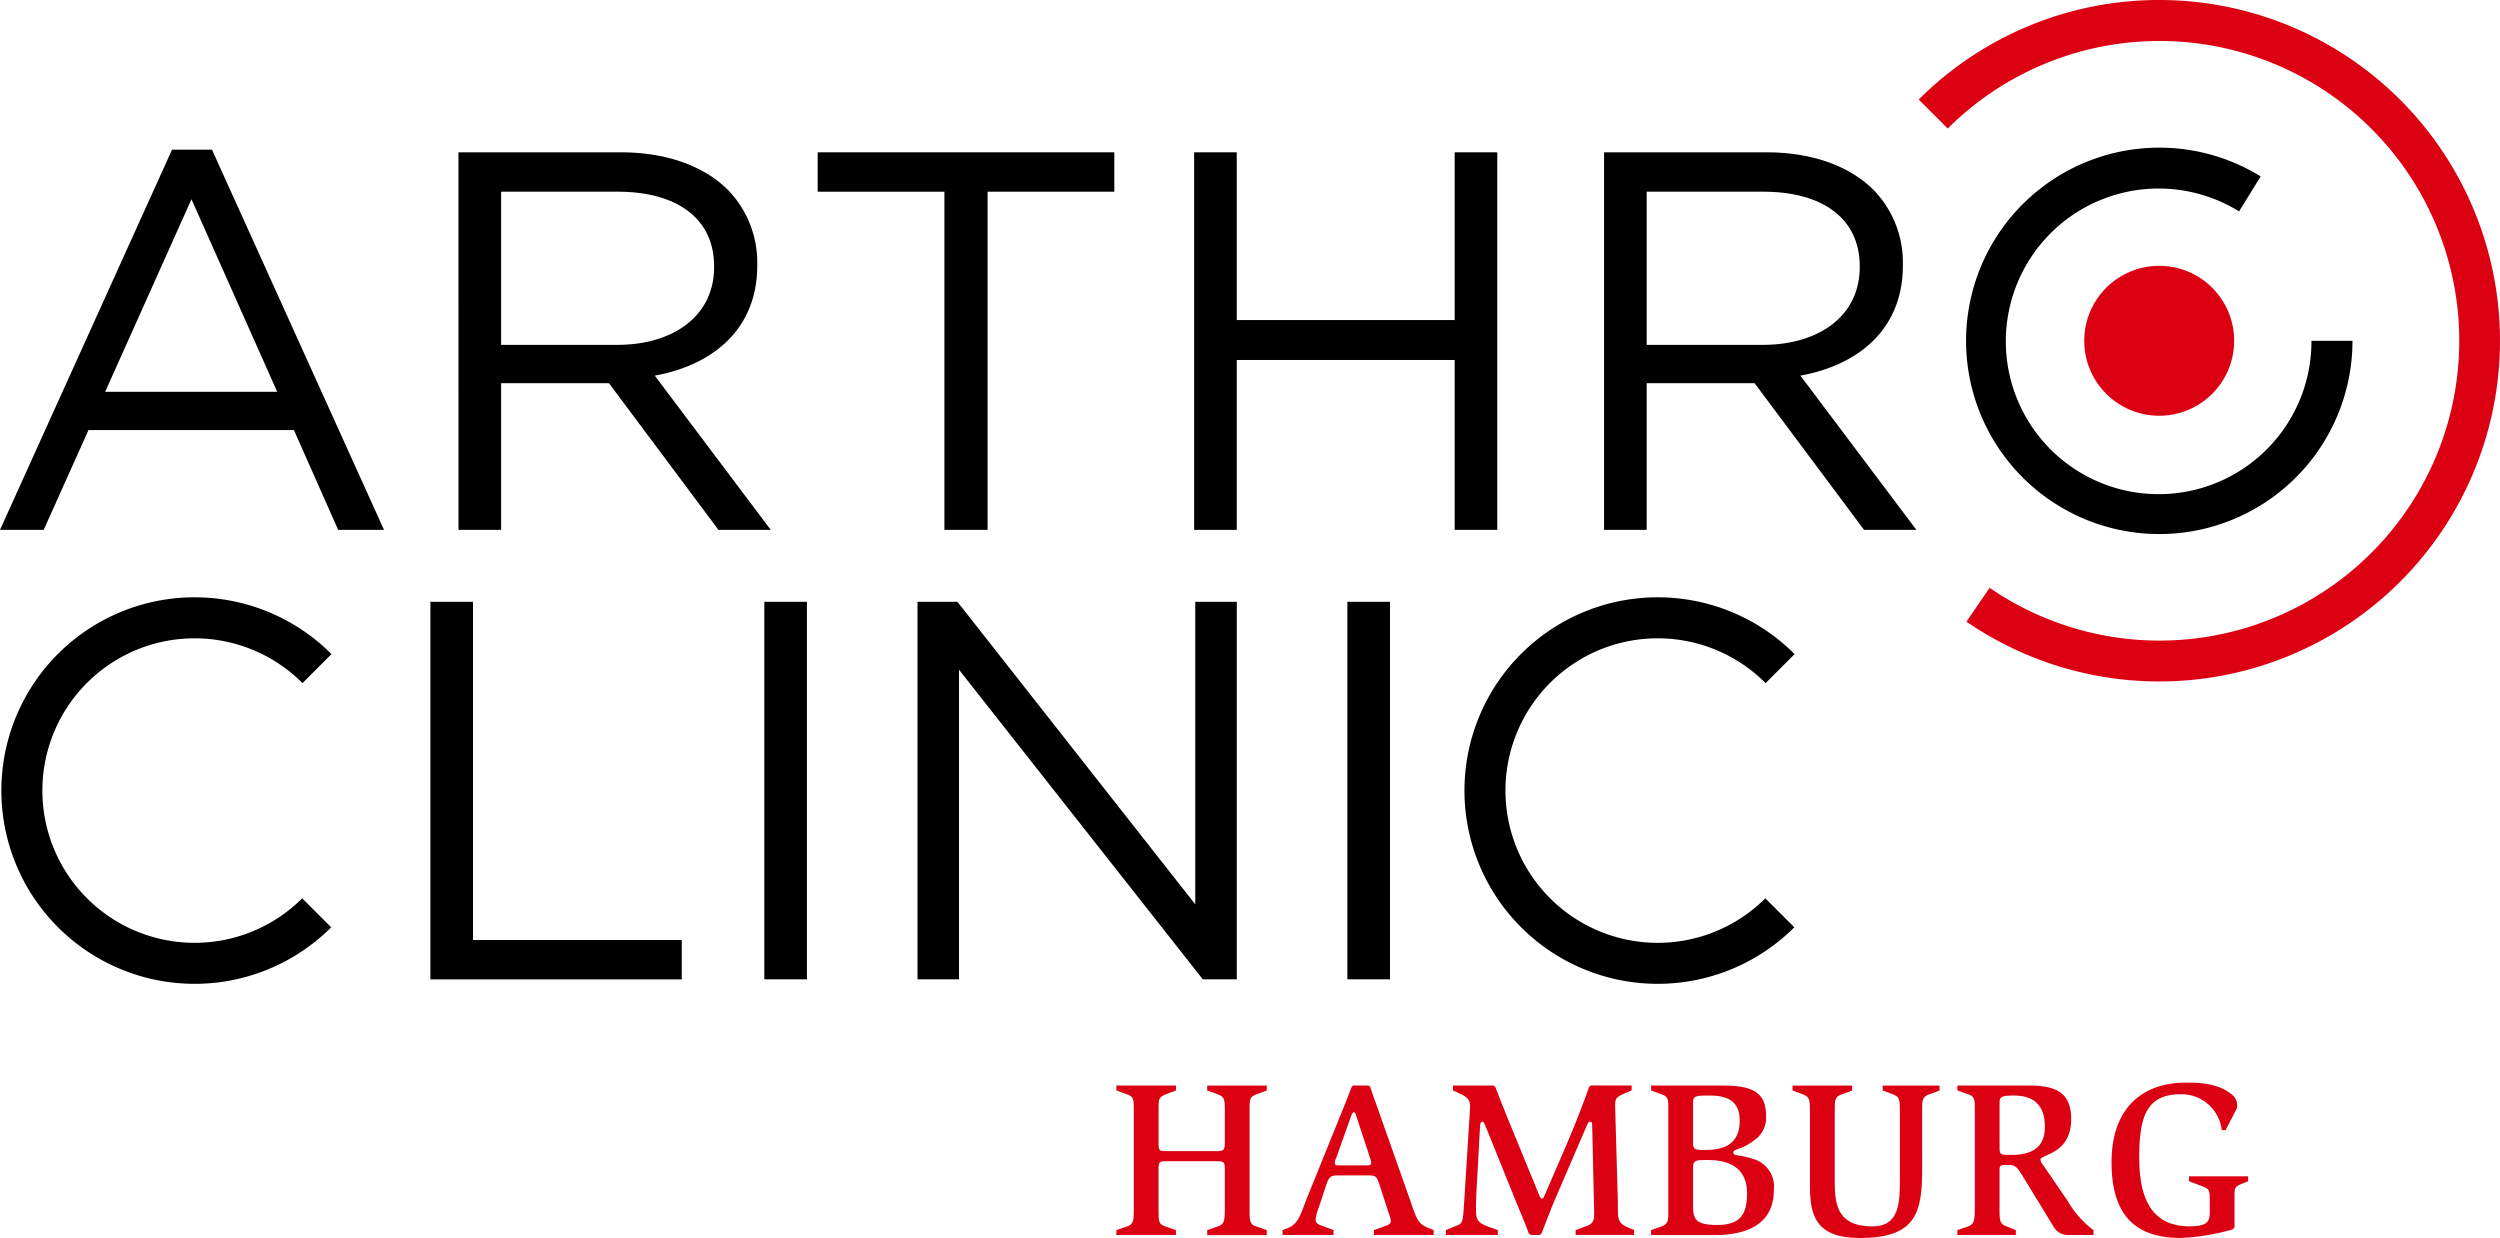
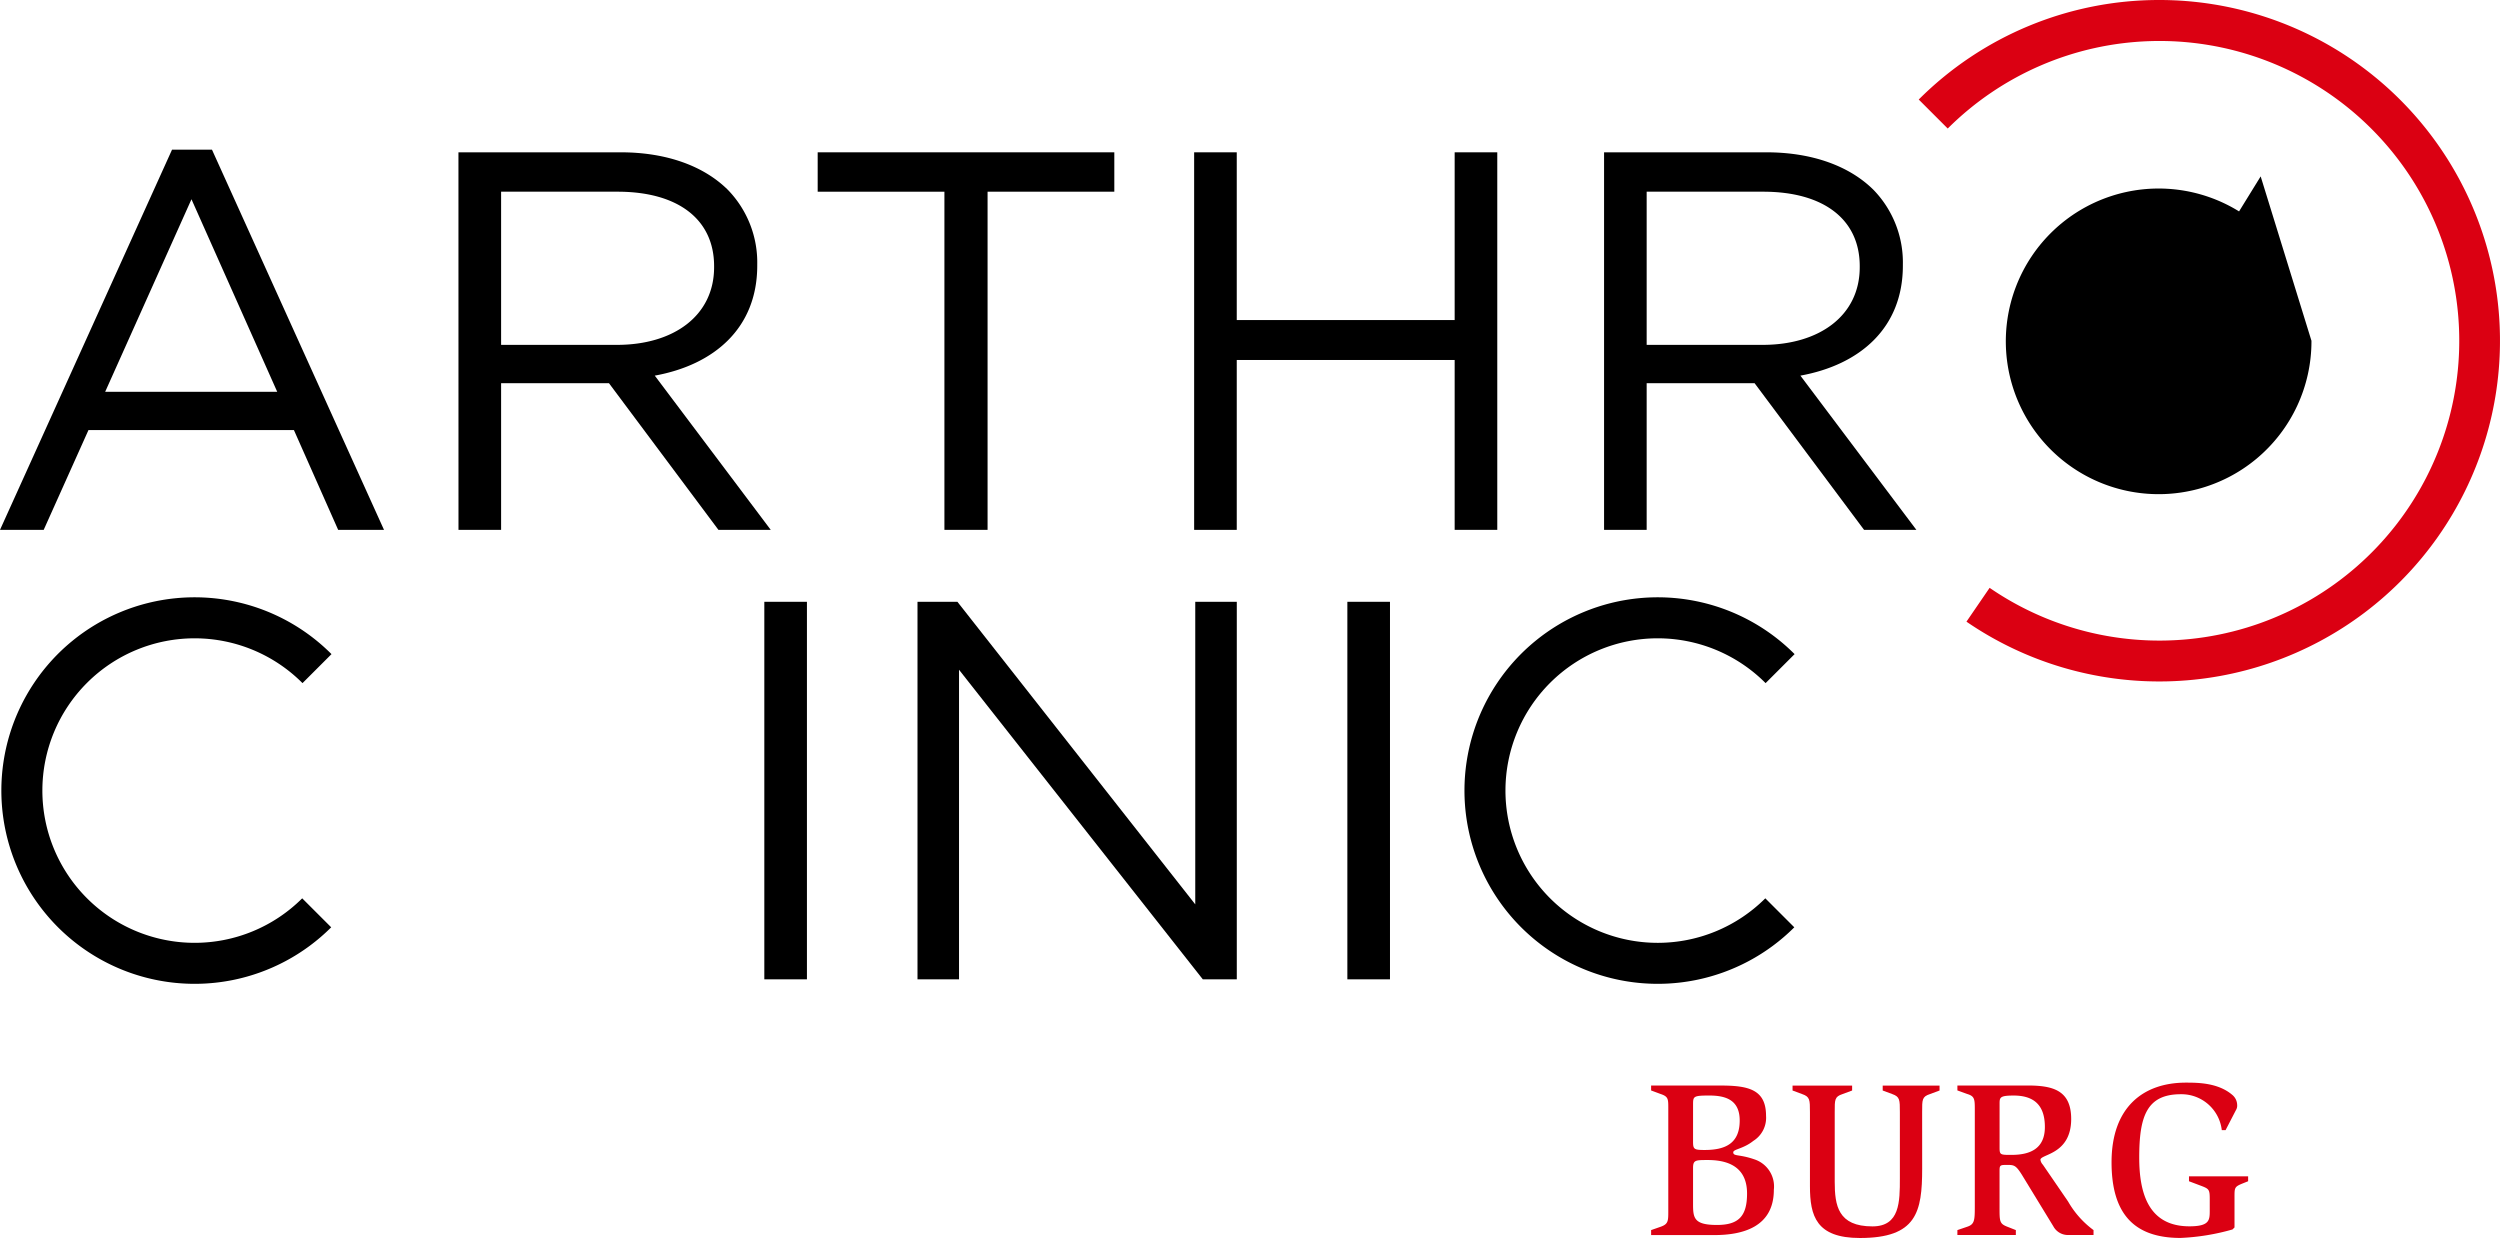
<svg xmlns="http://www.w3.org/2000/svg" width="284.522" height="140.888" viewBox="0 0 284.522 140.888">
  <g id="Gruppe_121" data-name="Gruppe 121" transform="translate(-40.182 -47)">
    <path id="Pfad_1432" data-name="Pfad 1432" d="M261.426,121.407a38.666,38.666,0,0,0-27.368,11.328l3.3,3.3a34.12,34.12,0,1,1,4.767,52.273l-2.636,3.85a38.778,38.778,0,1,0,21.936-70.751Z" transform="translate(24.493 -74.407)" fill="#db0012" />
    <g id="Gruppe_33" data-name="Gruppe 33" transform="translate(167.237 170.214)">
-       <path id="Pfad_1433" data-name="Pfad 1433" d="M172.458,221.2l1.118-.381c.838-.254.863-.66.863-2.081V207.517c0-1.22,0-1.524-.863-1.8l-1.118-.406v-.56h6.78v.56l-1.092.406c-.965.38-.888.583-.888,2.056v3.657c0,.762.151.787.913.787h5.612c.838,0,1.015-.05,1.015-.94v-3.758c0-1.143,0-1.5-.888-1.8l-1.118-.406v-.56h6.78v.56l-1.093.406c-.787.3-.863.457-.863,1.549v12.188c0,1.245.507,1.22.99,1.4l.965.356v.559h-6.78V221.2l1.118-.381c.838-.254.888-.635.888-2.081V214.17c0-.686-.1-.812-.915-.812h-5.764c-.762,0-.863.126-.863.863v4.521c0,1.5-.027,1.8.888,2.081l1.092.381v.559h-6.78Z" transform="translate(-172.458 -204.419)" fill="#db0012" />
-       <path id="Pfad_1434" data-name="Pfad 1434" d="M185.217,221.2l.712-.279c1.168-.534,1.371-1.651,2.108-3.479l4.037-9.979c.406-.99.839-2.133,1.017-2.591l.153-.127h1.752l.178.127c.126.406.482,1.4.838,2.388l3.605,10.208c.787,2.234.889,2.971,2.158,3.479l.634.253v.559h-6.8V221.2l1.344-.482c.357-.128.584-.255.584-.559a3.193,3.193,0,0,0-.227-.839l-1.143-3.53c-.255-.71-.433-.812-1.168-.812h-3.226c-1.066,0-1.219,0-1.626,1.193l-.812,2.464a4.792,4.792,0,0,0-.354,1.371c0,.406.279.559.76.712l1.27.482v.559h-5.79Zm6.1-8.2a1.065,1.065,0,0,0-.153.482c0,.331.1.356.66.356h3c.382,0,.483-.126.483-.356a2.159,2.159,0,0,0-.1-.381l-1.549-4.723c-.128-.406-.179-.584-.331-.584-.127,0-.2.153-.305.406Z" transform="translate(-166.303 -204.419)" fill="#db0012" />
-       <path id="Pfad_1435" data-name="Pfad 1435" d="M197.754,221.2l1.042-.431c.913-.356.888-.255,1.066-3.123l.634-10.157c.05-.812,0-1.245-.863-1.677l-1.067-.507v-.56h4.622l.2.179c.228.584.838,2.209,1.422,3.605l3.5,8.533c.153.356.23.559.381.559s.2-.178.381-.559l2.564-5.941c.967-2.235,2.108-5.283,2.413-6.2l.2-.179h4.647v.56l-.711.3c-1.116.482-1.168.609-1.168,1.5l.305,10.767c.051,1.854-.2,2.464,1.143,3.023l.71.3v.559h-6.653V221.2l1.3-.482c.787-.28.812-.814.812-1.448l-.228-9.979c0-.3-.077-.431-.23-.431-.126,0-.228.1-.354.381l-3.657,8.481c-.508,1.193-1.371,3.479-1.524,3.86l-.228.178h-.992l-.227-.178c-.179-.559-1.017-2.565-1.473-3.657l-3.3-8.177c-.253-.609-.331-.888-.507-.888-.2,0-.28.254-.28.685l-.406,7.39c-.05.94-.05,1.474-.05,1.855,0,1.092.1,1.549,1.294,1.98l1.195.431v.559h-5.918Z" transform="translate(-160.256 -204.419)" fill="#db0012" />
      <path id="Pfad_1436" data-name="Pfad 1436" d="M213.511,221.2l1.091-.381c.864-.305.864-.66.864-1.777V207.237c0-.964-.025-1.244-.864-1.522l-1.091-.406v-.56h7.9c3.2,0,5.181.458,5.181,3.454a3.1,3.1,0,0,1-1.447,2.845c-1.143.915-2.286.94-2.286,1.3,0,.482.66.2,2.361.787a3.244,3.244,0,0,1,2.259,3.479c0,4.291-3.63,5.154-6.779,5.154h-7.187Zm4.773-10.055c0,.863.127.938,1.321.938,2.311,0,3.988-.71,3.988-3.352,0-2.284-1.5-2.845-3.454-2.845-1.854,0-1.854.1-1.854,1.067Zm0,7.059c0,1.6.077,2.412,2.717,2.412,2.464,0,3.429-.99,3.429-3.58,0-2.541-1.524-3.81-4.469-3.81-1.4,0-1.677,0-1.677.915Z" transform="translate(-152.655 -204.419)" fill="#db0012" />
      <path id="Pfad_1437" data-name="Pfad 1437" d="M239.122,214.2c0,4.953-.633,7.9-7.084,7.9-4.976,0-5.688-2.514-5.688-5.891v-8.432c0-1.4,0-1.752-.888-2.056l-1.092-.406v-.56h6.78v.56l-1.092.406c-.913.3-.889.635-.889,2.056v7.923c0,2.717.382,5.079,4.292,5.079,3.123,0,3.123-2.794,3.123-5.485v-7.517c0-1.4,0-1.752-.863-2.056l-1.091-.406v-.56H241.1v.56l-1.092.406c-.913.3-.889.635-.889,2.056Z" transform="translate(-147.417 -204.419)" fill="#db0012" />
      <path id="Pfad_1438" data-name="Pfad 1438" d="M237.026,221.2l1.118-.381c.838-.279.863-.735.863-2.336v-11.02c0-1.17-.025-1.5-.863-1.752l-1.118-.406v-.56H245c2.843,0,4.976.51,4.976,3.81,0,4.063-3.5,3.988-3.5,4.647a1.059,1.059,0,0,0,.279.559l2.87,4.189a10.523,10.523,0,0,0,2.894,3.251v.559H249.57a1.884,1.884,0,0,1-1.625-.99l-3.58-5.866c-.609-.965-.839-1.118-1.5-1.118h-.406c-.636,0-.636.128-.636.787v3.91c0,1.727-.024,1.98.889,2.336l.965.381v.559h-6.653Zm4.8-9.37c0,.812.1.812,1.346.812,2.108,0,3.81-.685,3.81-3.174s-1.244-3.581-3.555-3.581c-1.6,0-1.6.23-1.6.967Z" transform="translate(-141.312 -204.419)" fill="#db0012" />
      <path id="Pfad_1439" data-name="Pfad 1439" d="M262.625,221.235a25.228,25.228,0,0,1-5.918.965c-5.257,0-7.846-2.719-7.846-8.61,0-6.322,3.657-9.065,8.456-9.065,1.3,0,3.632,0,5.256,1.371a1.529,1.529,0,0,1,.584,1.168.989.989,0,0,1-.151.609l-1.168,2.259h-.431a4.619,4.619,0,0,0-4.672-4.087c-3.912,0-4.724,2.59-4.724,7.212,0,4.037,1.042,7.821,5.715,7.821,2.31,0,2.31-.712,2.31-1.828v-1.27c0-1.092-.076-1.168-1.016-1.524l-1.346-.508v-.557h6.73v.557l-.636.255c-.938.381-.913.482-.913,1.65v3.353Z" transform="translate(-135.603 -204.526)" fill="#db0012" />
    </g>
    <circle id="Ellipse_13" data-name="Ellipse 13" cx="8.532" cy="8.532" r="8.532" transform="translate(277.387 77.252)" fill="#db0012" />
    <g id="Gruppe_34" data-name="Gruppe 34" transform="translate(40.182 63.791)">
      <path id="Pfad_1440" data-name="Pfad 1440" d="M121.086,201.523a17.328,17.328,0,1,1,.034-24.492l3.3-3.3a21.995,21.995,0,1,0-.034,31.091Z" transform="translate(-86.693 -116.077)" />
      <path id="Pfad_1441" data-name="Pfad 1441" d="M106.329,132.895h4.542l19.581,43.274h-5.218L120.2,164.814H96.815L91.72,176.169H86.748Zm11.969,27.56-9.759-21.914-9.822,21.914Z" transform="translate(-86.748 -132.656)" />
      <path id="Pfad_1442" data-name="Pfad 1442" d="M121.945,133.1h18.476c5.279,0,9.514,1.6,12.215,4.3a11.864,11.864,0,0,1,3.315,8.47v.123c0,7.12-4.91,11.294-11.662,12.522l13.2,17.554h-5.953l-12.461-16.695H126.8v16.695h-4.85Zm18.046,21.914c6.445,0,11.05-3.315,11.05-8.839v-.123c0-5.279-4.051-8.47-10.987-8.47H126.8v17.433Z" transform="translate(-69.77 -132.556)" />
      <path id="Pfad_1443" data-name="Pfad 1443" d="M163.949,137.583H149.525V133.1h33.76v4.481H168.86v38.486h-4.911Z" transform="translate(-56.466 -132.556)" />
      <path id="Pfad_1444" data-name="Pfad 1444" d="M178.428,133.1h4.849v19.09h24.8V133.1h4.85v42.967h-4.85V156.734h-24.8v19.335h-4.849Z" transform="translate(-42.524 -132.556)" />
-       <path id="Pfad_1445" data-name="Pfad 1445" d="M119.791,167.61h4.849V206.1H148.4v4.481H119.791Z" transform="translate(-70.809 -115.911)" />
      <path id="Pfad_1446" data-name="Pfad 1446" d="M145.429,167.61h4.849v42.967h-4.849Z" transform="translate(-58.442 -115.911)" />
      <path id="Pfad_1447" data-name="Pfad 1447" d="M157.189,167.61h4.542L188.8,202.044V167.61h4.727v42.967h-3.868l-27.744-35.233v35.233h-4.726Z" transform="translate(-52.769 -115.911)" />
      <path id="Pfad_1448" data-name="Pfad 1448" d="M190.191,167.61h4.85v42.967h-4.85Z" transform="translate(-36.849 -115.911)" />
      <path id="Pfad_1449" data-name="Pfad 1449" d="M209.9,133.1h18.476c5.279,0,9.514,1.6,12.215,4.3a11.864,11.864,0,0,1,3.315,8.47v.123c0,7.12-4.91,11.294-11.662,12.522l13.2,17.554h-5.953l-12.461-16.695H214.748v16.695H209.9Zm18.047,21.914c6.445,0,11.05-3.315,11.05-8.839v-.123c0-5.279-4.051-8.47-10.989-8.47H214.748v17.433Z" transform="translate(-27.343 -132.556)" />
-       <path id="Pfad_1450" data-name="Pfad 1450" d="M277.005,154.727v0a17.392,17.392,0,1,1-8.239-14.724l2.459-3.985a21.988,21.988,0,1,0,10.448,18.709v0Z" transform="translate(-13.941 -132.734)" />
+       <path id="Pfad_1450" data-name="Pfad 1450" d="M277.005,154.727v0a17.392,17.392,0,1,1-8.239-14.724l2.459-3.985v0Z" transform="translate(-13.941 -132.734)" />
      <path id="Pfad_1451" data-name="Pfad 1451" d="M233.416,201.523a17.329,17.329,0,1,1,.033-24.492l3.3-3.3a21.995,21.995,0,1,0-.034,31.091Z" transform="translate(-32.508 -116.077)" />
    </g>
  </g>
</svg>